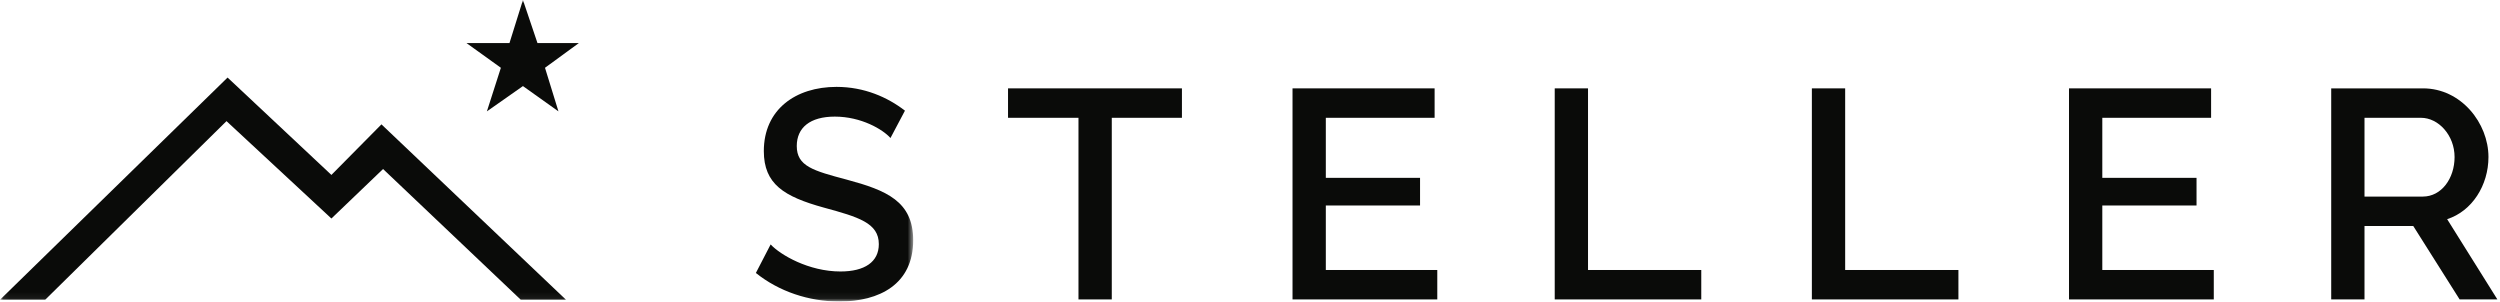
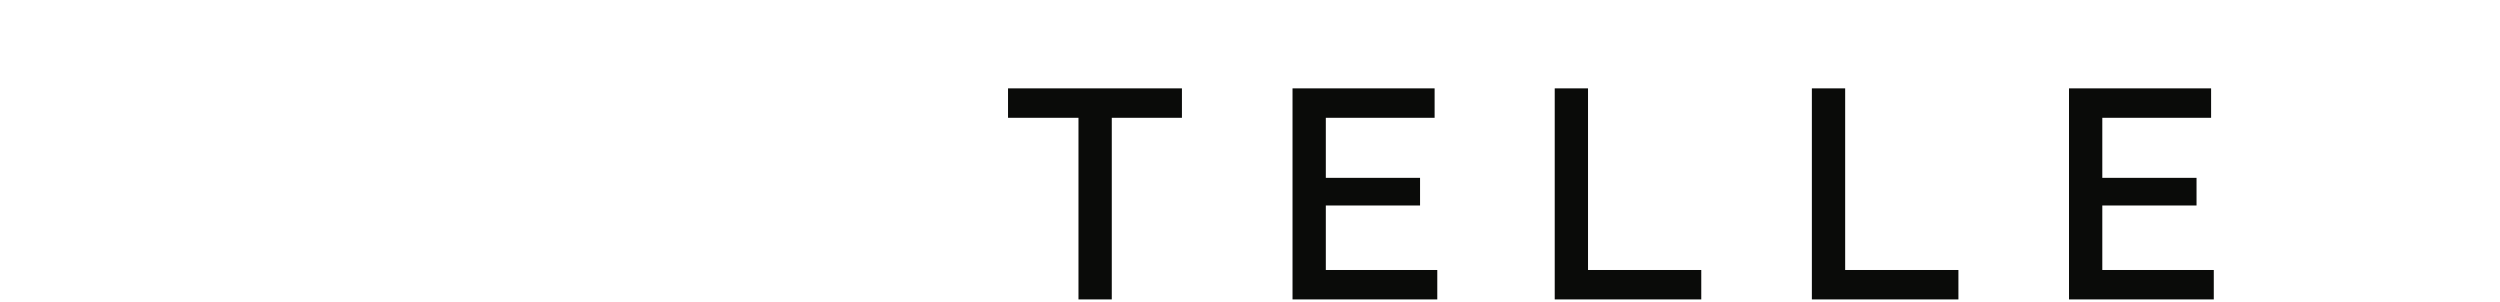
<svg xmlns="http://www.w3.org/2000/svg" xmlns:xlink="http://www.w3.org/1999/xlink" width="398px" height="48px" viewBox="0 0 398 48" version="1.1">
  <title>4890875D-B150-4466-B422-AC82FDA71391</title>
  <desc>Created with sketchtool.</desc>
  <defs>
-     <polygon id="path-1" points="0.06 0 145.379 0 145.379 47.94 0.06 47.94" />
-   </defs>
+     </defs>
  <g id="Page-1" stroke="none" stroke-width="1" fill="none" fill-rule="evenodd">
    <g id="web_logos" transform="translate(-16, -173)">
      <g id="Atom/Logo/Full/Black" transform="translate(16, 173)">
        <g id="steller_logo_20140807-2">
          <g id="steller_logo_20140807">
            <g id="Group-5">
              <mask id="mask-2" fill="white">
                <use xlink:href="#path-1" />
              </mask>
              <g id="Clip-2" />
              <polyline id="Fill-1" fill="#0A0B09" mask="url(#mask-2)" points="52.76 27.849 36.23 12.346 0 47.72 7.195 47.72 36.059 19.284 52.76 34.787 60.983 26.907 82.909 47.72 90.104 47.72 60.726 19.798 52.76 27.849" />
-               <polyline id="Fill-3" fill="#0A0B09" mask="url(#mask-2)" points="83.252 0 81.11 6.852 74.258 6.852 79.74 10.792 77.513 17.73 83.252 13.704 88.905 17.73 86.763 10.792 92.159 6.852 85.564 6.852 83.252 0" />
              <path d="M134.801,28.597 C129.467,27.177 126.845,26.467 126.845,23.249 C126.845,20.315 128.97,18.564 132.902,18.564 C137.106,18.564 140.542,20.599 141.763,21.971 L144.068,17.618 C141.311,15.488 137.604,13.832 133.174,13.832 C126.664,13.832 121.601,17.428 121.601,24.053 C121.601,29.306 124.81,31.295 131.139,33.045 C136.7,34.559 139.909,35.506 139.909,38.866 C139.909,41.706 137.649,43.22 133.806,43.22 C128.743,43.22 124.223,40.569 122.686,38.914 L120.335,43.457 C123.997,46.391 128.743,48 133.626,48 C140,48 145.379,45.255 145.379,38.25 C145.379,32.052 141.13,30.3 134.801,28.597" id="Fill-4" fill="#0A0B09" mask="url(#mask-2)" />
            </g>
            <polyline id="Fill-6" fill="#0A0B09" points="160.478 18.753 171.694 18.753 171.694 47.668 176.995 47.668 176.995 18.753 188.163 18.753 188.163 14.068 160.478 14.068 160.478 18.753" />
            <polyline id="Fill-7" fill="#0A0B09" points="211.07 32.714 226.072 32.714 226.072 28.313 211.07 28.313 211.07 18.753 228.39 18.753 228.39 14.068 205.77 14.068 205.77 47.668 228.816 47.668 228.816 42.983 211.07 42.983 211.07 32.714" />
            <polyline id="Fill-8" fill="#0A0B09" points="252.812 14.068 247.512 14.068 247.512 47.668 270.842 47.668 270.842 42.983 252.812 42.983 252.812 14.068" />
            <polyline id="Fill-9" fill="#0A0B09" points="293.75 14.068 288.449 14.068 288.449 47.668 311.78 47.668 311.78 42.983 293.75 42.983 293.75 14.068" />
            <polyline id="Fill-10" fill="#0A0B09" points="334.687 32.714 349.688 32.714 349.688 28.313 334.687 28.313 334.687 18.753 352.007 18.753 352.007 14.068 329.386 14.068 329.386 47.668 352.434 47.668 352.434 42.983 334.687 42.983 334.687 32.714" />
-             <path d="M385.705,31.295 L376.429,31.295 L376.429,18.753 L385.421,18.753 C388.213,18.753 390.768,21.546 390.768,25 C390.768,28.407 388.686,31.295 385.705,31.295 Z M389.586,34.891 C393.56,33.613 396.163,29.496 396.163,25 C396.163,19.605 391.81,14.068 385.752,14.068 L371.129,14.068 L371.129,47.668 L376.429,47.668 L376.429,35.979 L384.191,35.979 L391.573,47.668 L397.583,47.668 L389.586,34.891 L389.586,34.891 Z" id="Fill-11" fill="#0A0B09" />
          </g>
        </g>
      </g>
    </g>
  </g>
</svg>